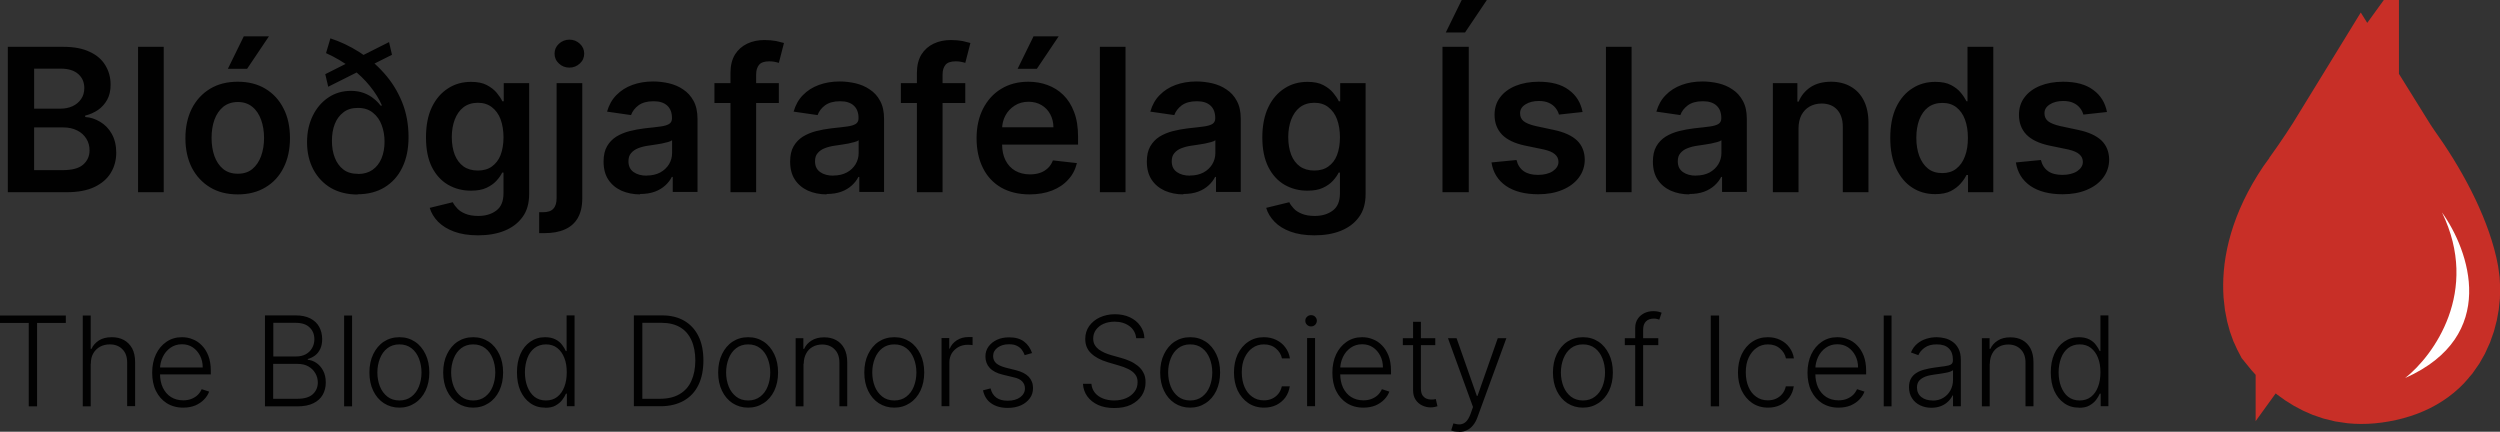
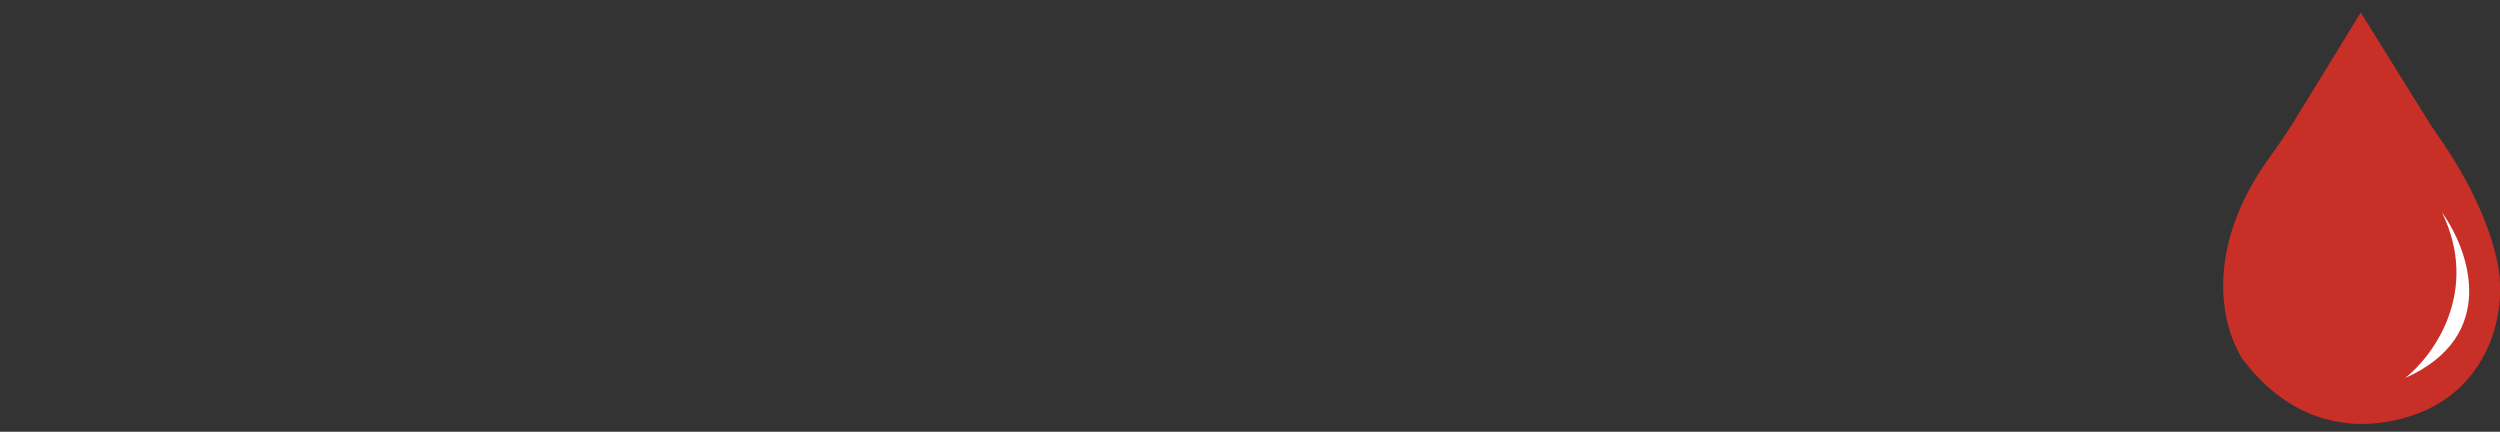
<svg xmlns="http://www.w3.org/2000/svg" id="Layer_2" data-name="Layer 2" viewBox="0 0 194.84 33.65">
  <rect x="0" y="0" width="194.84" height="33.65" fill="#333333" stroke="none" />
  <defs>
    <style>
      .cls-1 {
        fill: #010101;
      }

      .cls-1, .cls-2 {
        stroke-width: 0px;
      }

      .cls-2 {
        fill: #fff;
      }

      .cls-3 {
        fill: #c82f27;
        stroke: #c82f27;
        stroke-width: 11.17px;
      }
    </style>
  </defs>
  <g id="Layer_1-2" data-name="Layer 1">
    <g>
      <g>
-         <path class="cls-3" d="M181.38,15.58c.97-1.34,1.85-2.67,2.64-3.96.49.79.97,1.53,1.42,2.16,1.89,2.69,3.35,5.69,3.76,7.97.17.93.04,2.21-.51,3.28-.47.92-1.27,1.75-2.83,2.17-1.85.49-3.06.2-3.93-.22-1-.48-1.84-1.27-2.49-2.09,0,0,0,0,0,0-.01-.02-.17-.24-.32-.72-.15-.48-.28-1.14-.27-1.95.01-1.57.52-3.87,2.53-6.64Z" />
+         <path class="cls-3" d="M181.38,15.58c.97-1.34,1.85-2.67,2.64-3.96.49.79.97,1.53,1.42,2.16,1.89,2.69,3.35,5.69,3.76,7.97.17.93.04,2.21-.51,3.28-.47.92-1.27,1.75-2.83,2.17-1.85.49-3.06.2-3.93-.22-1-.48-1.84-1.27-2.49-2.09,0,0,0,0,0,0-.01-.02-.17-.24-.32-.72-.15-.48-.28-1.14-.27-1.95.01-1.57.52-3.87,2.53-6.64" />
        <path class="cls-2" d="M190.32,16.56c2.11,2.93,4.49,9.62-2.87,12.9,2.2-1.73,5.86-6.74,2.87-12.9Z" />
      </g>
-       <path class="cls-1" d="M.61,14.98V3.65h4.34c.82,0,1.5.13,2.04.39.55.25.95.6,1.22,1.05.27.44.41.94.41,1.51,0,.46-.09.86-.27,1.18-.18.32-.42.59-.71.79-.3.2-.63.35-1,.44v.11c.4.02.79.15,1.16.37.37.22.68.53.91.94s.35.9.35,1.47-.14,1.11-.43,1.58c-.28.46-.71.83-1.28,1.1s-1.29.4-2.16.4H.61ZM2.66,13.26h2.21c.75,0,1.28-.14,1.61-.43.33-.29.5-.66.5-1.11,0-.34-.08-.64-.25-.91-.17-.27-.4-.49-.71-.64-.31-.16-.67-.24-1.1-.24h-2.26v3.32ZM2.66,8.47h2.03c.35,0,.67-.06.96-.19.28-.13.51-.32.67-.56.17-.24.25-.53.25-.86,0-.44-.15-.8-.46-1.08-.31-.28-.76-.43-1.37-.43h-2.08v3.13ZM12.76,3.65v11.33h-2V3.65h2ZM18.53,15.15c-.83,0-1.55-.18-2.16-.55-.61-.37-1.08-.88-1.42-1.53-.33-.66-.5-1.42-.5-2.3s.17-1.65.5-2.31c.34-.66.81-1.17,1.42-1.54.61-.37,1.33-.55,2.16-.55s1.55.18,2.16.55c.61.37,1.08.88,1.41,1.54.34.66.5,1.43.5,2.31s-.17,1.65-.5,2.3c-.33.66-.8,1.17-1.41,1.53-.61.37-1.33.55-2.16.55ZM18.54,13.54c.45,0,.83-.12,1.13-.37.3-.25.53-.59.68-1.01.15-.42.23-.89.23-1.41s-.08-.99-.23-1.41c-.15-.42-.37-.76-.68-1.01-.3-.25-.68-.38-1.13-.38s-.84.13-1.15.38c-.3.25-.53.59-.68,1.01-.15.42-.22.89-.22,1.41s.07.98.22,1.41c.15.42.38.76.68,1.01.31.25.69.37,1.15.37ZM17.76,5.36l1.24-2.53h1.96l-1.7,2.53h-1.5ZM30.55,4.27l-4.97,2.49-.23-.98,4.97-2.5.23.99ZM27.87,15.16c-.79,0-1.48-.17-2.08-.51-.59-.35-1.04-.83-1.37-1.44-.32-.61-.49-1.32-.49-2.12s.15-1.45.44-2.06c.3-.61.7-1.08,1.22-1.43.52-.35,1.11-.52,1.77-.52.37,0,.7.06,1,.17.29.11.54.25.76.43.22.17.4.36.54.55h.11c-.21-.5-.52-1-.93-1.51-.4-.5-.89-.97-1.47-1.42-.58-.45-1.23-.83-1.96-1.16l.34-1.15c.77.25,1.51.6,2.24,1.06.73.46,1.38,1.01,1.96,1.67.58.65,1.04,1.39,1.38,2.22.34.83.51,1.75.51,2.74,0,.92-.16,1.71-.49,2.38-.32.67-.79,1.18-1.38,1.54-.59.36-1.3.54-2.11.54ZM27.91,13.56c.44,0,.81-.11,1.12-.32.31-.22.54-.51.7-.89.16-.38.24-.82.24-1.31,0-.45-.07-.88-.22-1.28-.14-.4-.37-.72-.68-.97-.3-.25-.69-.38-1.17-.38s-.83.11-1.13.34c-.3.23-.53.53-.68.92-.15.39-.22.82-.22,1.31s.07.91.22,1.3c.15.39.37.7.67.93.3.23.68.34,1.15.34ZM37.24,18.34c-.72,0-1.34-.1-1.85-.29-.52-.19-.93-.45-1.25-.77-.31-.32-.53-.68-.65-1.08l1.8-.44c.08.17.2.33.35.49.16.17.36.3.63.41.27.11.6.17,1,.17.57,0,1.04-.14,1.41-.42.37-.27.56-.72.56-1.35v-1.61h-.1c-.1.21-.25.42-.45.64-.2.22-.46.4-.78.55-.32.15-.72.22-1.21.22-.65,0-1.24-.15-1.78-.46-.53-.31-.95-.77-1.26-1.38-.31-.62-.46-1.39-.46-2.31s.15-1.72.46-2.36c.31-.65.74-1.13,1.27-1.47.53-.34,1.12-.5,1.78-.5.5,0,.91.08,1.23.25.32.17.58.37.77.6.19.23.34.45.44.66h.11v-1.41h1.98v8.64c0,.73-.17,1.33-.52,1.8-.35.48-.82.83-1.42,1.07-.6.24-1.28.35-2.05.35ZM37.25,13.29c.42,0,.79-.1,1.08-.31s.53-.5.68-.89c.15-.39.23-.85.23-1.39s-.08-1-.23-1.41c-.15-.4-.38-.71-.68-.94-.3-.23-.66-.34-1.09-.34s-.82.12-1.12.35c-.3.23-.52.55-.68.96-.15.4-.23.86-.23,1.37s.08.98.23,1.37c.16.39.38.69.68.91.3.21.67.32,1.11.32ZM43.38,6.48h2v8.99c0,.61-.12,1.12-.35,1.52s-.57.7-1.01.89c-.44.2-.97.29-1.6.29-.07,0-.14,0-.2,0-.06,0-.13,0-.2,0v-1.63c.06,0,.11,0,.15,0,.04,0,.09,0,.14,0,.38,0,.66-.09.82-.28.17-.18.25-.46.25-.81V6.48ZM44.38,5.27c-.32,0-.6-.11-.82-.32-.23-.21-.34-.47-.34-.77s.11-.56.34-.77c.23-.21.5-.32.82-.32s.59.11.81.32c.23.21.34.47.34.77s-.11.56-.34.77c-.23.21-.5.32-.81.32ZM49.89,15.15c-.54,0-1.02-.1-1.46-.29-.43-.2-.77-.48-1.02-.86-.25-.38-.37-.85-.37-1.41,0-.48.09-.88.27-1.19.18-.31.42-.56.72-.75.31-.19.65-.33,1.03-.43.39-.1.79-.17,1.2-.22.5-.05.9-.1,1.21-.14.31-.04.53-.11.68-.2.14-.09.22-.23.22-.43v-.03c0-.42-.12-.74-.37-.97-.25-.23-.6-.34-1.07-.34-.49,0-.88.11-1.17.32-.28.21-.48.47-.58.76l-1.87-.27c.15-.52.39-.95.73-1.29.34-.35.75-.61,1.24-.79.49-.18,1.03-.27,1.63-.27.41,0,.82.05,1.22.14.41.1.78.25,1.11.48.34.22.6.51.81.89.21.38.31.85.31,1.41v5.69h-1.93v-1.17h-.07c-.12.24-.29.46-.51.66-.22.2-.49.37-.82.49-.33.12-.71.18-1.16.18ZM50.41,13.68c.4,0,.75-.08,1.05-.24.29-.16.52-.38.68-.64.16-.27.24-.56.24-.87v-1c-.06.05-.17.1-.32.14-.15.04-.31.08-.5.12-.18.03-.37.06-.55.09-.18.03-.34.05-.47.07-.3.04-.57.11-.8.2s-.42.22-.56.39c-.14.16-.2.37-.2.63,0,.37.13.65.4.84s.61.28,1.03.28ZM60.7,6.48v1.55h-5.02v-1.55h5.02ZM56.93,14.98V5.68c0-.57.12-1.05.35-1.43.24-.38.56-.66.96-.85.4-.19.85-.28,1.34-.28.35,0,.65.03.92.08.27.06.47.11.6.15l-.4,1.55c-.08-.03-.19-.05-.32-.08-.13-.03-.27-.04-.43-.04-.37,0-.64.09-.79.27-.15.18-.23.43-.23.76v9.17h-2.01ZM64.43,15.15c-.54,0-1.02-.1-1.46-.29-.43-.2-.77-.48-1.02-.86-.25-.38-.37-.85-.37-1.41,0-.48.09-.88.27-1.19.18-.31.42-.56.72-.75.31-.19.65-.33,1.03-.43.39-.1.79-.17,1.2-.22.5-.05.9-.1,1.21-.14.31-.04.53-.11.68-.2.14-.09.22-.23.22-.43v-.03c0-.42-.12-.74-.37-.97-.25-.23-.6-.34-1.07-.34-.49,0-.88.11-1.17.32-.28.21-.48.47-.58.76l-1.87-.27c.15-.52.39-.95.73-1.29.34-.35.75-.61,1.24-.79.49-.18,1.03-.27,1.63-.27.41,0,.82.05,1.22.14.41.1.78.25,1.11.48.34.22.61.51.81.89.21.38.31.85.31,1.41v5.69h-1.93v-1.17h-.07c-.12.24-.29.46-.51.66-.22.2-.49.37-.82.49-.33.12-.71.18-1.16.18ZM64.95,13.68c.4,0,.75-.08,1.05-.24.3-.16.52-.38.68-.64.16-.27.24-.56.24-.87v-1c-.06.05-.17.1-.32.14-.15.04-.31.08-.5.12-.18.03-.37.06-.55.09-.18.03-.34.05-.47.07-.3.04-.57.11-.8.2-.24.09-.42.22-.56.39-.14.16-.2.37-.2.63,0,.37.13.65.4.84.27.19.61.28,1.03.28ZM75.23,6.48v1.55h-5.02v-1.55h5.02ZM71.46,14.98V5.68c0-.57.12-1.05.35-1.43.24-.38.56-.66.96-.85.4-.19.85-.28,1.34-.28.35,0,.65.03.92.08.27.06.47.11.6.15l-.4,1.55c-.08-.03-.19-.05-.32-.08-.13-.03-.27-.04-.43-.04-.37,0-.64.09-.79.27-.15.18-.23.43-.23.76v9.17h-2.01ZM80.24,15.15c-.85,0-1.59-.18-2.21-.53-.62-.36-1.09-.86-1.42-1.52-.33-.66-.5-1.43-.5-2.32s.17-1.64.5-2.3c.34-.66.8-1.18,1.41-1.55.6-.37,1.31-.56,2.12-.56.52,0,1.02.08,1.48.25.47.17.88.42,1.24.77.36.35.65.8.85,1.34.21.54.31,1.18.31,1.93v.61h-6.97v-1.35h5.05c0-.38-.09-.72-.25-1.02-.16-.3-.39-.54-.68-.71-.29-.17-.62-.26-1.01-.26-.41,0-.77.1-1.08.3-.31.2-.55.45-.72.77-.17.32-.26.67-.26,1.05v1.18c0,.49.09.92.27,1.27.18.35.43.62.76.81.32.18.7.28,1.14.28.29,0,.56-.04.79-.12.24-.08.44-.21.61-.37.17-.16.3-.36.39-.6l1.87.21c-.12.49-.34.93-.68,1.29-.33.37-.75.65-1.26.85-.51.2-1.1.3-1.76.3ZM79.31,5.36l1.24-2.53h1.96l-1.7,2.53h-1.5ZM87.72,3.65v11.33h-2V3.65h2ZM92.23,15.15c-.54,0-1.02-.1-1.46-.29-.43-.2-.77-.48-1.02-.86-.25-.38-.37-.85-.37-1.41,0-.48.09-.88.27-1.19.18-.31.42-.56.72-.75.31-.19.65-.33,1.03-.43.39-.1.79-.17,1.2-.22.5-.05.9-.1,1.21-.14.31-.04.53-.11.68-.2.14-.09.22-.23.22-.43v-.03c0-.42-.12-.74-.37-.97-.25-.23-.6-.34-1.07-.34-.49,0-.88.11-1.17.32-.28.21-.48.47-.58.76l-1.87-.27c.15-.52.39-.95.73-1.29.34-.35.75-.61,1.24-.79.49-.18,1.03-.27,1.63-.27.41,0,.82.05,1.22.14.41.1.78.25,1.11.48.34.22.61.51.81.89.21.38.31.85.31,1.41v5.69h-1.93v-1.17h-.07c-.12.24-.29.46-.51.66-.22.2-.49.37-.82.49-.33.12-.71.18-1.16.18ZM92.75,13.68c.4,0,.75-.08,1.05-.24.3-.16.52-.38.68-.64.16-.27.24-.56.24-.87v-1c-.06.05-.17.1-.32.14-.15.04-.31.08-.5.12-.18.03-.37.06-.55.09-.18.03-.34.05-.47.07-.3.04-.57.11-.8.2-.24.09-.42.22-.56.39-.14.16-.2.37-.2.63,0,.37.13.65.4.84.27.19.61.28,1.03.28ZM102.42,18.34c-.72,0-1.34-.1-1.85-.29-.52-.19-.93-.45-1.24-.77-.31-.32-.53-.68-.65-1.08l1.8-.44c.08.17.2.33.35.49.15.17.36.3.63.41.27.11.6.17,1,.17.57,0,1.04-.14,1.41-.42.37-.27.56-.72.56-1.35v-1.61h-.1c-.1.21-.25.42-.45.64-.2.22-.46.4-.78.55-.32.15-.72.22-1.21.22-.65,0-1.24-.15-1.78-.46-.53-.31-.95-.77-1.26-1.38-.31-.62-.47-1.39-.47-2.31s.16-1.72.47-2.36c.31-.65.74-1.13,1.27-1.47.53-.34,1.12-.5,1.78-.5.5,0,.91.08,1.23.25.32.17.58.37.77.6.19.23.34.45.44.66h.11v-1.41h1.98v8.64c0,.73-.17,1.33-.52,1.8-.35.48-.82.83-1.42,1.07-.6.24-1.28.35-2.05.35ZM102.44,13.29c.42,0,.79-.1,1.08-.31.3-.21.53-.5.68-.89.15-.39.23-.85.23-1.39s-.08-1-.23-1.41c-.15-.4-.38-.71-.68-.94-.29-.23-.66-.34-1.09-.34s-.82.12-1.12.35c-.3.23-.52.55-.68.96-.15.4-.23.86-.23,1.37s.08.98.23,1.37c.15.39.38.69.68.91.3.21.67.32,1.11.32ZM114.47,3.65v11.33h-2.05V3.65h2.05ZM112.68,2.53l1.24-2.53h1.96l-1.7,2.53h-1.5ZM123.33,8.73l-1.83.2c-.05-.18-.14-.36-.27-.52-.13-.16-.29-.29-.51-.39-.21-.1-.48-.15-.79-.15-.42,0-.77.09-1.05.27-.28.18-.42.41-.41.7,0,.25.09.45.27.6.19.15.5.28.93.38l1.45.31c.8.17,1.4.45,1.79.82.39.38.59.87.6,1.48,0,.53-.16,1.01-.47,1.42-.31.41-.73.72-1.28.95-.55.23-1.17.34-1.88.34-1.04,0-1.88-.22-2.51-.65-.63-.44-1.01-1.05-1.13-1.83l1.95-.19c.09.38.28.67.56.87.29.2.66.29,1.12.29s.86-.1,1.15-.29c.29-.2.44-.44.44-.72,0-.24-.09-.44-.28-.6-.18-.16-.47-.28-.86-.37l-1.45-.3c-.82-.17-1.42-.46-1.81-.86-.39-.41-.58-.92-.58-1.54,0-.52.14-.98.43-1.36.29-.39.7-.69,1.21-.9.52-.21,1.12-.32,1.8-.32,1,0,1.78.21,2.35.64.58.42.93,1,1.07,1.72ZM127.16,3.65v11.33h-2V3.65h2ZM131.67,15.15c-.54,0-1.02-.1-1.46-.29-.43-.2-.77-.48-1.02-.86-.25-.38-.37-.85-.37-1.41,0-.48.09-.88.27-1.19.18-.31.42-.56.72-.75.31-.19.65-.33,1.03-.43.39-.1.79-.17,1.2-.22.5-.05.9-.1,1.21-.14.31-.04.53-.11.68-.2.14-.09.22-.23.22-.43v-.03c0-.42-.12-.74-.37-.97-.25-.23-.6-.34-1.07-.34-.49,0-.88.11-1.17.32-.28.21-.48.47-.58.76l-1.87-.27c.15-.52.39-.95.73-1.29.34-.35.75-.61,1.24-.79.49-.18,1.03-.27,1.63-.27.41,0,.82.05,1.22.14.41.1.78.25,1.11.48.34.22.6.51.81.89.21.38.31.85.31,1.41v5.69h-1.93v-1.17h-.07c-.12.24-.29.46-.51.66-.22.2-.49.37-.82.49-.33.12-.71.18-1.16.18ZM132.19,13.68c.4,0,.75-.08,1.05-.24.29-.16.52-.38.68-.64.16-.27.24-.56.24-.87v-1c-.06.05-.17.1-.32.14-.15.04-.31.08-.5.12-.18.03-.37.06-.55.09-.18.03-.34.05-.47.07-.3.04-.57.11-.8.2-.24.09-.42.22-.56.39-.14.16-.2.37-.2.63,0,.37.13.65.4.84.27.19.61.28,1.03.28ZM140.17,10v4.98h-2V6.48h1.91v1.44h.1c.2-.48.51-.85.93-1.13.43-.28.96-.42,1.6-.42.59,0,1.1.13,1.53.38.44.25.78.61,1.02,1.09.24.48.36,1.05.36,1.73v5.41h-2v-5.1c0-.57-.15-1.01-.44-1.33-.29-.32-.7-.48-1.21-.48-.35,0-.66.08-.93.23-.27.15-.48.37-.64.66-.15.29-.23.64-.23,1.05ZM150.82,15.13c-.67,0-1.27-.17-1.79-.51-.53-.34-.94-.84-1.25-1.49s-.46-1.45-.46-2.38.15-1.74.46-2.39c.31-.65.74-1.15,1.27-1.48.53-.34,1.12-.5,1.78-.5.5,0,.91.08,1.23.25.32.17.58.37.76.6.19.23.33.45.44.66h.08V3.65h2.01v11.33h-1.97v-1.34h-.12c-.1.21-.25.43-.45.66-.2.23-.45.42-.77.59-.32.16-.72.24-1.21.24ZM151.38,13.49c.42,0,.79-.11,1.08-.34.3-.23.53-.56.68-.97.16-.41.23-.89.23-1.44s-.08-1.03-.23-1.43c-.15-.41-.38-.72-.67-.95-.3-.23-.66-.34-1.09-.34s-.82.12-1.12.35c-.3.23-.52.55-.68.96-.15.41-.23.88-.23,1.41s.08,1.01.23,1.42c.16.41.38.74.68.98.3.24.67.35,1.11.35ZM164.2,8.73l-1.83.2c-.05-.18-.14-.36-.27-.52-.13-.16-.29-.29-.51-.39-.21-.1-.48-.15-.79-.15-.42,0-.77.09-1.05.27-.28.18-.42.41-.41.7,0,.25.09.45.27.6.19.15.5.28.93.38l1.45.31c.8.17,1.4.45,1.79.82.39.38.59.87.6,1.48,0,.53-.16,1.01-.47,1.42-.31.41-.73.72-1.28.95-.55.23-1.17.34-1.88.34-1.04,0-1.88-.22-2.51-.65-.63-.44-1.01-1.05-1.13-1.83l1.95-.19c.09.38.28.67.56.87s.66.29,1.12.29.86-.1,1.15-.29c.29-.2.44-.44.44-.72,0-.24-.09-.44-.28-.6-.18-.16-.47-.28-.86-.37l-1.45-.3c-.81-.17-1.42-.46-1.81-.86-.39-.41-.58-.92-.58-1.54,0-.52.14-.98.43-1.36.29-.39.7-.69,1.21-.9.52-.21,1.12-.32,1.8-.32,1,0,1.78.21,2.35.64.58.42.93,1,1.07,1.72Z" />
-       <path class="cls-1" d="M0,25.17v-.58h5.13v.58h-2.24v6.5h-.65v-6.5H0ZM7.07,28.35v3.32h-.62v-7.08h.62v2.6h.06c.12-.27.32-.49.58-.66.26-.16.59-.25,1-.25.36,0,.67.07.95.22.27.15.48.37.64.65.15.29.23.64.23,1.06v3.44h-.62v-3.4c0-.44-.12-.78-.37-1.03-.24-.25-.57-.38-.98-.38-.28,0-.54.06-.76.18-.22.12-.4.29-.53.52-.13.22-.19.49-.19.8ZM14.28,31.77c-.5,0-.92-.12-1.29-.35-.36-.23-.64-.55-.84-.96-.2-.41-.29-.89-.29-1.42s.1-1.01.29-1.42c.2-.42.47-.74.82-.98.35-.24.75-.36,1.21-.36.29,0,.57.05.83.16.27.1.51.26.72.48.21.21.38.48.51.81.12.32.19.71.19,1.15v.3h-4.15v-.54h3.52c0-.34-.07-.65-.21-.92-.14-.27-.33-.49-.57-.65-.24-.16-.52-.24-.84-.24-.34,0-.63.09-.89.27-.26.18-.46.42-.6.71-.14.29-.22.62-.22.97v.32c0,.42.07.79.22,1.11.15.31.36.56.63.73.27.17.59.26.96.26.25,0,.47-.04.66-.12.19-.08.35-.18.48-.31.13-.13.23-.28.3-.44l.58.19c-.08.22-.21.43-.4.62-.18.19-.41.34-.68.46-.27.11-.59.17-.94.17ZM20.65,31.66v-7.08h2.39c.46,0,.84.08,1.15.24.31.16.54.38.69.66.15.28.23.6.23.95,0,.29-.05.55-.15.76-.1.21-.23.38-.4.51-.17.13-.36.22-.57.28v.06c.23.02.45.1.66.24.21.14.39.34.53.6.14.26.21.57.21.93s-.08.68-.24.96c-.16.28-.4.5-.73.66-.33.16-.74.24-1.25.24h-2.52ZM21.3,31.08h1.87c.55,0,.95-.12,1.21-.36.26-.24.39-.55.39-.91,0-.27-.07-.51-.2-.73-.13-.22-.31-.4-.55-.53-.23-.13-.51-.19-.83-.19h-1.9v2.73ZM21.3,27.78h1.8c.28,0,.52-.06.73-.17.21-.12.37-.27.49-.48.12-.2.18-.43.18-.69,0-.38-.12-.68-.37-.92-.24-.24-.61-.36-1.09-.36h-1.74v2.62ZM27.44,24.59v7.08h-.62v-7.08h.62ZM31.13,31.77c-.46,0-.86-.12-1.22-.35-.35-.23-.62-.55-.82-.96-.2-.41-.3-.89-.3-1.43s.1-1.02.3-1.43c.2-.41.47-.74.82-.97.35-.23.76-.35,1.22-.35s.86.12,1.21.35.62.56.82.97c.2.41.3.89.3,1.43s-.1,1.01-.3,1.43c-.2.41-.47.73-.83.96-.35.23-.75.35-1.21.35ZM31.13,31.21c.37,0,.68-.1.94-.3.26-.2.45-.46.58-.79.13-.33.2-.69.2-1.09s-.07-.76-.2-1.09c-.13-.33-.32-.6-.58-.8-.26-.2-.57-.3-.94-.3s-.68.1-.94.3c-.26.2-.45.47-.58.8-.13.33-.2.7-.2,1.09s.07.76.2,1.09c.13.33.33.59.58.79s.57.3.94.3ZM36.88,31.77c-.46,0-.86-.12-1.22-.35-.35-.23-.62-.55-.82-.96-.2-.41-.3-.89-.3-1.43s.1-1.02.3-1.43c.2-.41.47-.74.82-.97.35-.23.76-.35,1.22-.35s.86.12,1.21.35c.35.23.62.56.82.97.2.41.3.89.3,1.43s-.1,1.01-.3,1.43c-.2.41-.47.73-.83.96-.35.23-.75.35-1.21.35ZM36.88,31.21c.37,0,.68-.1.94-.3s.45-.46.58-.79c.13-.33.2-.69.2-1.09s-.07-.76-.2-1.09c-.13-.33-.32-.6-.58-.8-.26-.2-.57-.3-.94-.3s-.68.1-.94.3c-.26.2-.45.47-.58.8-.13.33-.2.7-.2,1.09s.07.76.2,1.09c.13.33.33.59.58.79s.57.3.94.3ZM42.47,31.77c-.44,0-.82-.12-1.14-.35-.33-.23-.58-.55-.77-.96-.18-.41-.27-.89-.27-1.44s.09-1.02.27-1.43c.18-.41.44-.73.77-.96.33-.23.71-.35,1.15-.35.32,0,.59.06.81.17.21.11.39.25.51.42.13.17.23.33.3.49h.06v-2.78h.62v7.08h-.6v-.98h-.07c-.07.16-.17.33-.3.5-.13.17-.31.31-.52.43-.21.12-.48.17-.81.17ZM42.55,31.21c.34,0,.64-.09.88-.28.24-.19.43-.45.55-.78.13-.33.19-.71.19-1.14s-.06-.8-.19-1.12c-.13-.33-.31-.58-.55-.77-.24-.19-.54-.28-.88-.28s-.65.1-.9.29c-.24.19-.43.45-.55.78-.12.33-.19.69-.19,1.1s.06.78.19,1.12c.13.33.31.6.55.79.24.19.54.29.89.29ZM51.47,31.66h-2.07v-7.08h2.2c.67,0,1.25.14,1.73.42.48.28.85.68,1.11,1.21.26.53.38,1.16.38,1.89s-.13,1.38-.39,1.91c-.26.53-.64.94-1.14,1.22-.5.28-1.1.43-1.81.43ZM50.04,31.08h1.39c.61,0,1.12-.12,1.53-.36.41-.24.72-.58.92-1.03.2-.44.31-.97.31-1.59,0-.61-.1-1.14-.3-1.58-.2-.44-.49-.78-.88-1.01-.39-.23-.87-.35-1.44-.35h-1.51v5.92ZM58.31,31.77c-.46,0-.86-.12-1.22-.35-.35-.23-.62-.55-.82-.96-.2-.41-.3-.89-.3-1.43s.1-1.02.3-1.43c.2-.41.47-.74.82-.97.35-.23.76-.35,1.22-.35s.86.12,1.21.35c.35.23.62.56.82.97.2.41.3.89.3,1.43s-.1,1.01-.3,1.43c-.2.41-.47.73-.83.96-.35.23-.75.35-1.21.35ZM58.31,31.21c.37,0,.68-.1.94-.3s.45-.46.58-.79c.13-.33.2-.69.2-1.09s-.07-.76-.2-1.09c-.13-.33-.32-.6-.58-.8-.26-.2-.57-.3-.94-.3s-.68.1-.94.3c-.26.2-.45.47-.58.8-.13.33-.2.7-.2,1.09s.07.76.2,1.09c.13.33.33.59.58.79s.57.3.94.3ZM62.62,28.35v3.32h-.61v-5.31h.6v.83h.06c.12-.27.32-.49.58-.65.27-.17.59-.25.98-.25.36,0,.67.07.94.22.27.15.48.37.63.65.15.29.23.64.23,1.06v3.44h-.61v-3.4c0-.44-.12-.78-.37-1.03-.24-.25-.57-.38-.97-.38-.28,0-.53.06-.74.18-.22.12-.39.29-.51.52-.12.22-.19.49-.19.8ZM69.7,31.77c-.46,0-.86-.12-1.22-.35-.35-.23-.62-.55-.82-.96-.2-.41-.3-.89-.3-1.43s.1-1.02.3-1.43c.2-.41.47-.74.82-.97.35-.23.76-.35,1.22-.35s.86.12,1.21.35c.35.23.62.56.82.97.2.41.3.89.3,1.43s-.1,1.01-.3,1.43c-.2.41-.47.73-.83.96-.35.23-.75.35-1.21.35ZM69.7,31.21c.37,0,.68-.1.94-.3s.45-.46.58-.79c.13-.33.2-.69.2-1.09s-.07-.76-.2-1.09c-.13-.33-.32-.6-.58-.8-.26-.2-.57-.3-.94-.3s-.68.1-.94.3c-.26.2-.45.47-.58.8-.13.33-.2.7-.2,1.09s.07.76.2,1.09c.13.33.33.59.58.79s.57.3.94.3ZM73.38,31.66v-5.31h.6v.82h.04c.11-.27.29-.48.55-.65.27-.17.56-.25.9-.25.05,0,.11,0,.17,0,.06,0,.11,0,.16,0v.63s-.08-.01-.15-.02c-.07,0-.14-.01-.22-.01-.28,0-.52.06-.74.18-.21.12-.38.28-.51.48-.12.21-.19.44-.19.7v3.43h-.61ZM80.42,27.52l-.56.16c-.06-.16-.13-.3-.23-.43-.1-.13-.23-.23-.4-.31-.16-.08-.36-.11-.6-.11-.36,0-.65.09-.88.26-.23.17-.35.39-.35.66,0,.23.08.41.24.56.16.14.4.25.73.34l.8.2c.44.11.78.28,1,.51.22.23.34.53.34.88,0,.3-.08.57-.25.8-.17.23-.4.42-.69.55-.29.13-.64.2-1.03.2-.52,0-.95-.12-1.28-.35-.34-.23-.55-.57-.65-1.02l.59-.15c.08.32.22.55.45.72.22.16.52.24.88.24.41,0,.73-.09.98-.27.24-.18.37-.41.37-.69,0-.21-.07-.39-.21-.54-.14-.15-.36-.26-.65-.32l-.87-.21c-.46-.11-.8-.29-1.02-.53-.22-.24-.33-.54-.33-.89,0-.29.08-.55.24-.77.16-.22.38-.4.66-.53.28-.13.6-.19.95-.19.49,0,.87.11,1.16.33.29.22.5.52.63.91ZM88.55,26.36c-.04-.39-.21-.71-.52-.94-.31-.23-.7-.35-1.16-.35-.33,0-.62.06-.87.17-.25.11-.44.27-.59.47-.14.2-.21.42-.21.68,0,.19.04.35.12.49.08.14.19.26.32.36.14.1.29.18.46.26.17.07.34.13.51.18l.75.21c.23.06.45.14.68.24.23.1.43.22.62.37.19.15.34.32.45.54.12.21.17.46.17.76,0,.38-.1.72-.29,1.02-.2.3-.48.54-.84.72-.37.18-.8.26-1.32.26-.48,0-.9-.08-1.25-.24-.35-.16-.63-.38-.84-.67-.2-.28-.32-.61-.34-.98h.66c.02.28.12.51.28.71.16.19.37.34.63.44.26.1.55.15.86.15.35,0,.67-.06.94-.18.28-.12.49-.29.65-.5.16-.21.24-.46.24-.75,0-.24-.06-.44-.19-.6-.12-.16-.3-.3-.52-.41-.22-.11-.48-.21-.77-.29l-.85-.25c-.56-.17-.99-.4-1.29-.69-.31-.29-.46-.67-.46-1.12,0-.38.1-.71.3-1,.21-.29.48-.52.83-.68.35-.16.74-.25,1.18-.25s.83.08,1.17.24c.34.16.61.38.81.67.2.28.31.6.32.96h-.63ZM92.76,31.77c-.46,0-.86-.12-1.22-.35-.35-.23-.62-.55-.82-.96-.2-.41-.3-.89-.3-1.43s.1-1.02.3-1.43c.2-.41.47-.74.82-.97.35-.23.76-.35,1.22-.35s.86.12,1.21.35c.35.23.62.56.82.97.2.41.3.89.3,1.43s-.1,1.01-.3,1.43c-.2.41-.47.73-.83.96-.35.23-.75.35-1.21.35ZM92.76,31.21c.37,0,.68-.1.94-.3.26-.2.45-.46.58-.79.13-.33.2-.69.2-1.09s-.07-.76-.2-1.09c-.13-.33-.32-.6-.58-.8-.26-.2-.57-.3-.94-.3s-.68.1-.94.3c-.26.2-.45.47-.58.8-.13.33-.2.7-.2,1.09s.07.76.2,1.09c.13.33.33.59.58.79.26.2.57.3.94.3ZM98.52,31.77c-.47,0-.89-.12-1.24-.36-.35-.24-.62-.56-.82-.97-.19-.41-.29-.88-.29-1.41s.1-1.01.29-1.42c.2-.41.47-.74.82-.97.35-.24.76-.36,1.22-.36.35,0,.68.07.96.21.29.14.53.33.71.58.19.25.31.53.36.86h-.62c-.06-.3-.22-.56-.47-.77-.24-.21-.56-.32-.93-.32-.34,0-.64.09-.9.28-.26.18-.46.44-.61.76-.15.32-.22.7-.22,1.13s.07.81.21,1.14c.14.33.34.59.6.77.26.19.56.28.91.28.24,0,.45-.04.64-.13.2-.09.36-.22.49-.38.13-.16.22-.36.27-.58h.62c-.05.32-.16.61-.34.86-.18.25-.41.44-.7.59-.29.14-.61.21-.98.21ZM101.87,31.66v-5.31h.62v5.31h-.62ZM102.18,25.44c-.13,0-.23-.04-.32-.13-.09-.09-.13-.19-.13-.31s.04-.23.13-.31c.09-.09.2-.13.32-.13s.24.04.32.13c.09.09.13.19.13.31s-.05.23-.13.31c-.09.09-.2.13-.32.13ZM106.26,31.77c-.5,0-.92-.12-1.29-.35-.36-.23-.64-.55-.84-.96-.2-.41-.29-.89-.29-1.42s.1-1.01.29-1.42c.2-.42.47-.74.82-.98.35-.24.75-.36,1.21-.36.29,0,.57.05.83.16.27.1.51.26.72.48.21.21.38.48.51.81.12.32.19.71.19,1.15v.3h-4.15v-.54h3.52c0-.34-.07-.65-.21-.92-.14-.27-.33-.49-.57-.65-.24-.16-.52-.24-.84-.24-.34,0-.63.09-.89.27-.26.18-.46.42-.6.71-.14.29-.22.62-.22.97v.32c0,.42.07.79.22,1.11.15.31.36.56.63.73.27.17.59.26.96.26.25,0,.47-.04.66-.12.19-.08.35-.18.48-.31.13-.13.23-.28.3-.44l.58.19c-.08.22-.21.43-.4.62-.18.19-.41.34-.68.46-.27.11-.59.17-.94.17ZM111.86,26.36v.54h-2.53v-.54h2.53ZM110.12,25.08h.62v5.19c0,.22.04.4.11.52.08.12.18.21.3.27.12.05.25.08.39.08.08,0,.15,0,.21-.01.06-.01.11-.02.15-.03l.13.56c-.06.02-.13.04-.22.06-.09.02-.2.03-.32.03-.23,0-.44-.05-.65-.15-.21-.1-.38-.25-.51-.44-.13-.2-.2-.44-.2-.73v-5.34ZM113.69,33.65c-.12,0-.24-.01-.34-.03-.11-.02-.19-.05-.25-.08l.17-.54c.21.06.4.09.56.07.16-.02.31-.09.44-.22.13-.13.24-.33.34-.59l.19-.54-1.95-5.36h.67l1.58,4.5h.05l1.58-4.5h.67l-2.25,6.15c-.09.26-.21.47-.35.64-.14.17-.3.3-.48.38-.18.09-.38.13-.6.13ZM123.37,31.77c-.46,0-.86-.12-1.22-.35-.35-.23-.62-.55-.82-.96-.2-.41-.3-.89-.3-1.43s.1-1.02.3-1.43c.2-.41.47-.74.82-.97.35-.23.76-.35,1.22-.35s.86.12,1.21.35c.35.23.62.56.82.97.2.41.3.89.3,1.43s-.1,1.01-.3,1.43c-.2.41-.47.73-.83.96-.35.23-.75.35-1.21.35ZM123.37,31.21c.37,0,.68-.1.94-.3.26-.2.45-.46.58-.79.13-.33.2-.69.2-1.09s-.07-.76-.2-1.09c-.13-.33-.32-.6-.58-.8-.26-.2-.57-.3-.94-.3s-.68.1-.94.3c-.26.2-.45.47-.58.8-.13.33-.2.7-.2,1.09s.07.76.2,1.09c.13.33.33.59.58.79.26.2.57.3.94.3ZM129.24,26.36v.54h-2.61v-.54h2.61ZM127.44,31.66v-6.09c0-.29.07-.53.2-.72.13-.2.31-.34.52-.45.21-.1.44-.15.68-.15.16,0,.29.01.4.04.11.03.19.05.26.08l-.18.54s-.1-.03-.17-.05c-.07-.02-.15-.03-.25-.03-.27,0-.47.07-.62.22-.15.15-.22.36-.22.64v5.96h-.62ZM133.98,24.59v7.08h-.65v-7.08h.65ZM137.8,31.77c-.47,0-.89-.12-1.24-.36-.35-.24-.62-.56-.82-.97-.19-.41-.29-.88-.29-1.41s.1-1.01.29-1.42c.2-.41.47-.74.82-.97.35-.24.76-.36,1.22-.36.35,0,.68.07.96.21.29.14.53.33.71.58.19.25.31.53.36.86h-.62c-.06-.3-.22-.56-.47-.77-.24-.21-.56-.32-.93-.32-.34,0-.64.09-.9.28-.26.18-.46.44-.61.76-.15.32-.22.7-.22,1.13s.07.81.21,1.14c.14.33.34.59.6.77.26.19.56.28.91.28.23,0,.45-.04.64-.13.2-.09.36-.22.49-.38.13-.16.22-.36.27-.58h.62c-.05.32-.16.61-.34.86-.18.25-.41.44-.7.59-.29.14-.61.21-.98.21ZM143.29,31.77c-.5,0-.92-.12-1.29-.35-.36-.23-.64-.55-.84-.96-.2-.41-.29-.89-.29-1.42s.1-1.01.29-1.42c.2-.42.47-.74.82-.98.35-.24.75-.36,1.21-.36.29,0,.57.05.83.16.27.1.51.26.72.48.21.21.38.48.51.81.12.32.19.71.19,1.15v.3h-4.15v-.54h3.52c0-.34-.07-.65-.21-.92-.14-.27-.33-.49-.57-.65-.24-.16-.52-.24-.84-.24-.34,0-.63.09-.89.27-.26.18-.46.42-.6.71-.14.29-.22.62-.22.97v.32c0,.42.07.79.22,1.11.15.31.36.56.63.73.27.17.59.26.96.26.25,0,.47-.04.66-.12.19-.08.35-.18.48-.31.13-.13.23-.28.3-.44l.58.19c-.08.22-.21.43-.4.62-.18.19-.41.34-.68.46-.27.11-.59.17-.94.17ZM147.42,24.59v7.08h-.61v-7.08h.61ZM150.53,31.78c-.32,0-.61-.06-.88-.19-.27-.13-.48-.31-.63-.55-.16-.24-.24-.53-.24-.87,0-.26.05-.48.15-.66.1-.18.24-.33.42-.44.18-.12.4-.21.65-.27.25-.07.52-.12.82-.16.3-.04.55-.07.75-.1.21-.03.37-.07.47-.13s.16-.16.16-.29v-.12c0-.36-.11-.65-.32-.85-.21-.21-.52-.31-.93-.31s-.69.08-.94.25c-.24.17-.41.37-.5.59l-.58-.21c.12-.29.29-.52.5-.69.21-.18.45-.3.71-.38.26-.08.53-.12.8-.12.2,0,.41.03.63.08.22.05.43.15.61.28.19.13.34.31.46.54.12.23.18.52.18.88v3.6h-.61v-.84h-.04c-.07.16-.18.31-.33.46-.15.15-.33.27-.55.36-.22.09-.48.14-.77.14ZM150.61,31.22c.33,0,.61-.07.85-.22.24-.15.42-.34.55-.58.13-.24.2-.51.2-.8v-.77s-.12.08-.23.12c-.11.03-.23.07-.37.09-.14.03-.28.05-.41.07-.14.02-.26.03-.37.05-.3.04-.56.09-.77.17-.21.08-.37.19-.49.32-.11.14-.17.31-.17.53,0,.32.12.57.35.75.23.18.52.26.87.26ZM155.07,28.35v3.32h-.61v-5.31h.6v.83h.06c.12-.27.32-.49.58-.65.26-.17.59-.25.98-.25.36,0,.67.07.94.22.27.15.48.37.63.65.15.29.23.64.23,1.06v3.44h-.62v-3.4c0-.44-.12-.78-.37-1.03-.24-.25-.57-.38-.97-.38-.28,0-.53.06-.74.18-.22.12-.39.29-.51.52-.12.22-.19.49-.19.8ZM162.01,31.77c-.44,0-.82-.12-1.14-.35-.33-.23-.58-.55-.77-.96-.18-.41-.27-.89-.27-1.44s.09-1.02.27-1.43c.18-.41.44-.73.77-.96.33-.23.71-.35,1.15-.35.32,0,.59.06.81.17.21.11.39.25.51.42.13.17.23.33.3.49h.06v-2.78h.62v7.08h-.6v-.98h-.07c-.07.16-.17.33-.3.5-.13.17-.31.31-.52.43-.21.12-.48.17-.81.17ZM162.08,31.21c.34,0,.64-.09.88-.28.24-.19.43-.45.55-.78.13-.33.19-.71.19-1.14s-.06-.8-.19-1.12c-.13-.33-.31-.58-.55-.77-.24-.19-.54-.28-.88-.28s-.65.1-.9.29c-.24.19-.43.45-.55.78-.12.33-.19.69-.19,1.1s.06.78.19,1.12c.13.33.31.6.55.79.24.19.54.29.89.29Z" />
    </g>
  </g>
</svg>